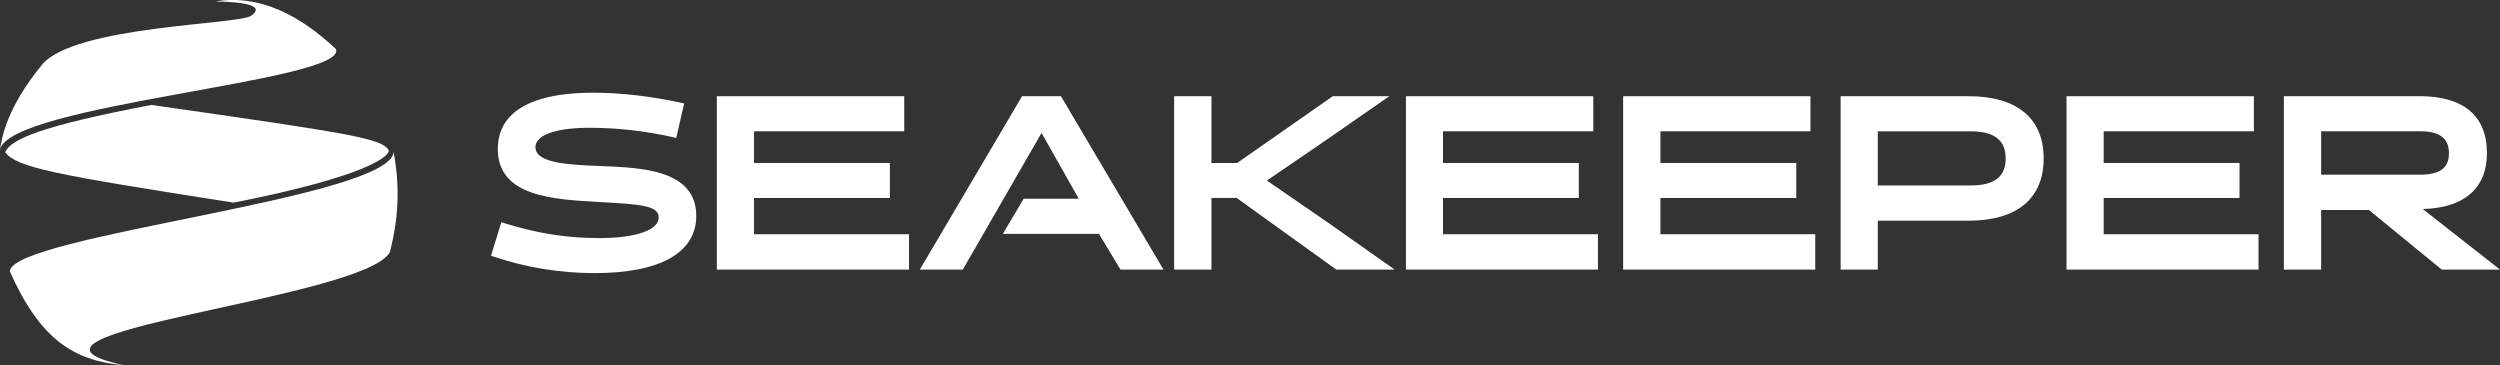
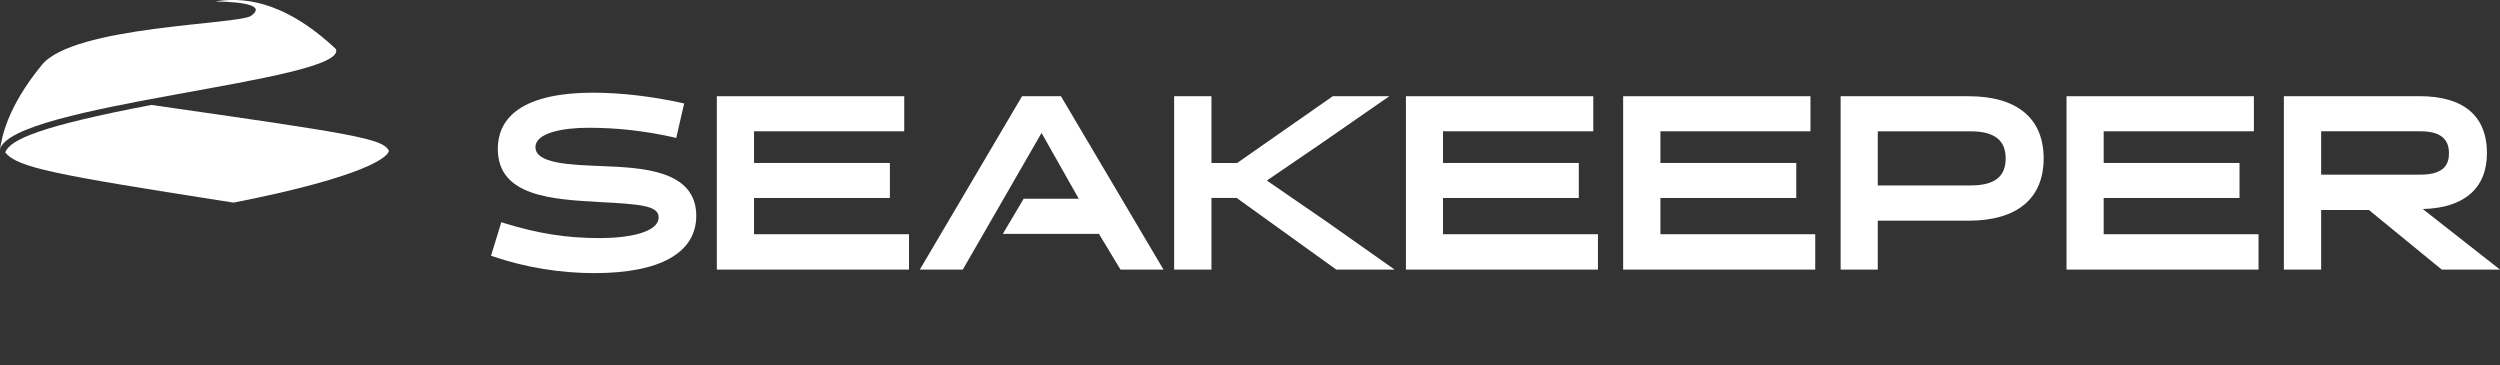
<svg xmlns="http://www.w3.org/2000/svg" xmlns:xlink="http://www.w3.org/1999/xlink" id="Слой_1" x="0px" y="0px" width="57.604px" height="8.415px" viewBox="0 0 57.604 8.415" xml:space="preserve">
  <rect x="0" y="0" width="57.604" height="8.415" fill="#333333" stroke="none" />
  <g>
    <defs>
      <rect id="SVGID_1_" y="0" width="57.604" height="8.415" />
    </defs>
    <clipPath id="SVGID_2_">
      <use xlink:href="#SVGID_1_" overflow="visible" />
    </clipPath>
    <path clip-path="url(#SVGID_2_)" fill="#FFFFFF" d="M4.963,0.033C5.491-0.052,6.465-0.068,7.74,1.13 C8.038,1.875,0.206,2.398,0,3.45c0.039-0.265,0.151-0.962,0.965-1.955C1.7,0.593,5.493,0.57,5.786,0.364 C6.109,0.137,5.667,0.045,4.963,0.033" />
    <path clip-path="url(#SVGID_2_)" fill="#FFFFFF" d="M5.382,4.669C1.222,4.019,0.398,3.862,0.12,3.51 c0.118-0.296,0.804-0.603,3.368-1.092C8.195,3.091,8.805,3.192,8.961,3.47C8.961,3.597,8.49,4.056,5.382,4.669" />
-     <path clip-path="url(#SVGID_2_)" fill="#FFFFFF" d="M9.069,3.499c0.156,0.846,0.105,1.552-0.083,2.306 c-0.57,1.089-9.583,1.865-6.133,2.61c-1.139-0.102-1.92-0.574-2.627-2.163C0.271,5.423,9.019,4.571,9.069,3.499" />
    <path clip-path="url(#SVGID_2_)" fill="#FFFFFF" d="M13.869,3.827c-0.754-0.029-1.531-0.061-1.531-0.436 c0-0.331,0.631-0.447,1.22-0.447c0.658,0,1.281,0.069,1.951,0.217l0.072,0.019l0.183-0.796l-0.076-0.017 c-0.685-0.15-1.4-0.231-2.013-0.231c-1.822,0-2.205,0.704-2.205,1.293c0,1.097,1.253,1.166,2.359,1.227 c0.935,0.05,1.347,0.083,1.347,0.351c0,0.352-0.7,0.479-1.355,0.479c-0.759,0-1.416-0.102-2.201-0.344L11.551,5.12l-0.237,0.772 l0.071,0.024c0.726,0.247,1.528,0.377,2.311,0.377c1.515,0,2.347-0.469,2.347-1.32C16.043,3.915,14.787,3.864,13.869,3.827" />
    <polygon clip-path="url(#SVGID_2_)" fill="#FFFFFF" points="17.374,4.562 20.504,4.562 20.504,3.755 17.374,3.755 17.374,3.025 20.835,3.025 20.835,2.217 16.517,2.217 16.517,6.212 20.945,6.212 20.945,5.397 17.374,5.397 " />
    <polygon clip-path="url(#SVGID_2_)" fill="#FFFFFF" points="23.55,2.217 21.194,6.212 22.184,6.212 23.999,3.063 24.856,4.579 23.587,4.579 23.107,5.389 25.322,5.389 25.818,6.212 26.809,6.212 24.446,2.217 " />
    <polygon clip-path="url(#SVGID_2_)" fill="#FFFFFF" points="29.19,4.16 30.43,3.314 32.012,2.217 30.709,2.217 28.505,3.756 27.914,3.756 27.914,2.217 27.054,2.217 27.054,6.212 27.914,6.212 27.914,4.561 28.495,4.561 30.79,6.212 32.135,6.212 30.575,5.113 " />
    <polygon clip-path="url(#SVGID_2_)" fill="#FFFFFF" points="33.249,4.562 36.378,4.562 36.378,3.755 33.249,3.755 33.249,3.025 36.712,3.025 36.712,2.217 32.395,2.217 32.395,6.212 36.819,6.212 36.819,5.397 33.249,5.397 " />
    <polygon clip-path="url(#SVGID_2_)" fill="#FFFFFF" points="38.259,4.562 41.389,4.562 41.389,3.755 38.259,3.755 38.259,3.025 41.716,3.025 41.716,2.217 37.4,2.217 37.4,6.212 41.826,6.212 41.826,5.397 38.259,5.397 " />
    <path clip-path="url(#SVGID_2_)" fill="#FFFFFF" d="M45.406,4.273h-2.139V3.026h2.139c0.547,0,0.808,0.204,0.808,0.624 C46.214,4.072,45.957,4.273,45.406,4.273 M45.36,2.217h-2.949v3.995h0.856V5.085h2.093c1.115,0,1.729-0.51,1.729-1.435 C47.089,2.726,46.475,2.217,45.36,2.217" />
    <polygon clip-path="url(#SVGID_2_)" fill="#FFFFFF" points="48.472,4.562 51.602,4.562 51.602,3.755 48.472,3.755 48.472,3.025 51.933,3.025 51.933,2.217 47.616,2.217 47.616,6.212 52.04,6.212 52.04,5.397 48.472,5.397 " />
    <path clip-path="url(#SVGID_2_)" fill="#FFFFFF" d="M53.483,4.025v-1h2.286c0.446,0,0.659,0.165,0.659,0.503 c0,0.213-0.065,0.497-0.666,0.497H53.483z M55.824,4.816c0.955-0.023,1.479-0.478,1.479-1.288c0-0.857-0.537-1.312-1.556-1.312 h-3.123v3.996h0.859V4.838h1.1l1.679,1.374h1.342L55.824,4.816z" />
  </g>
</svg>